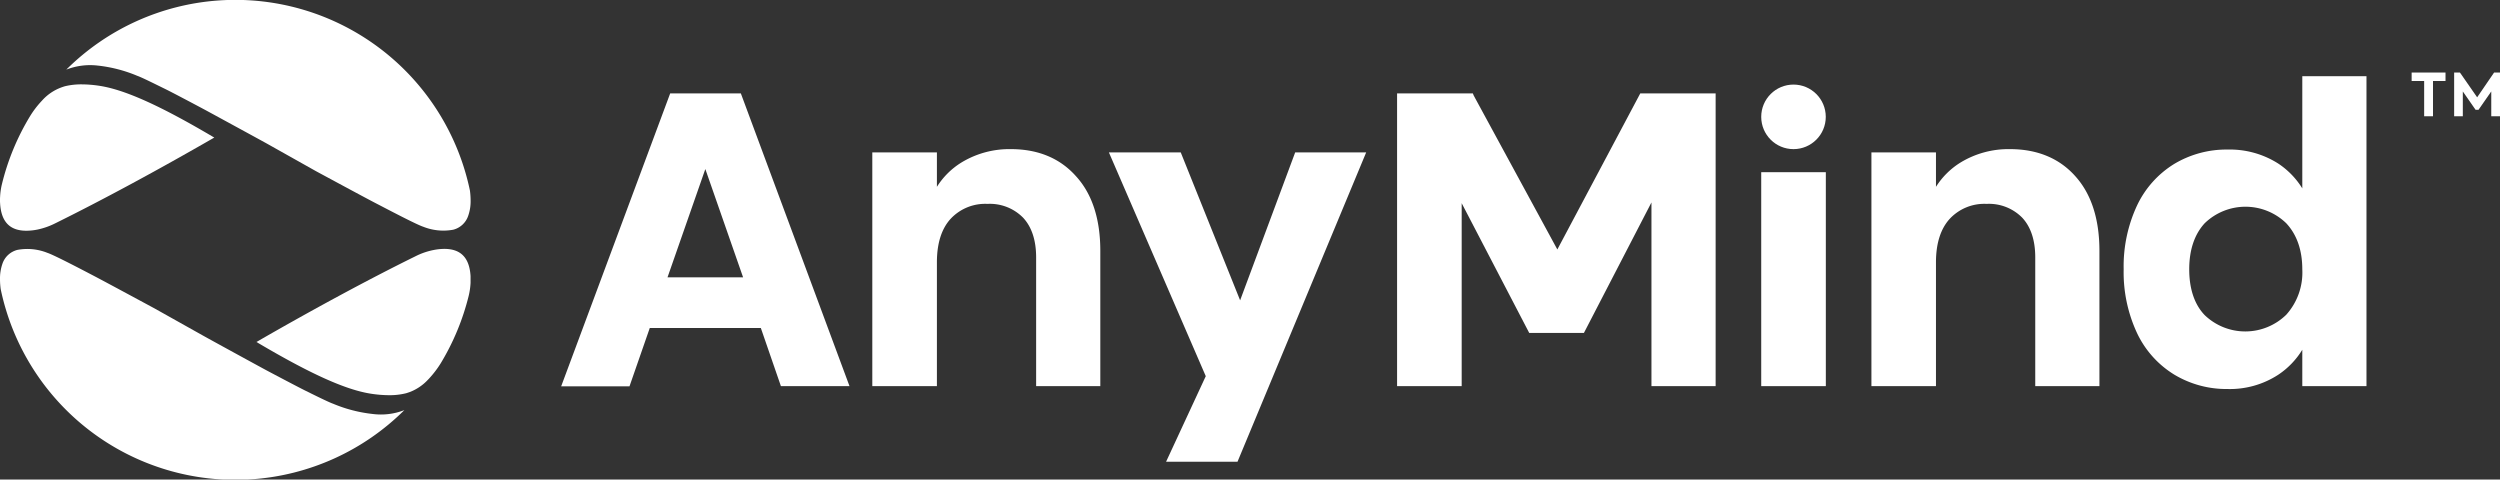
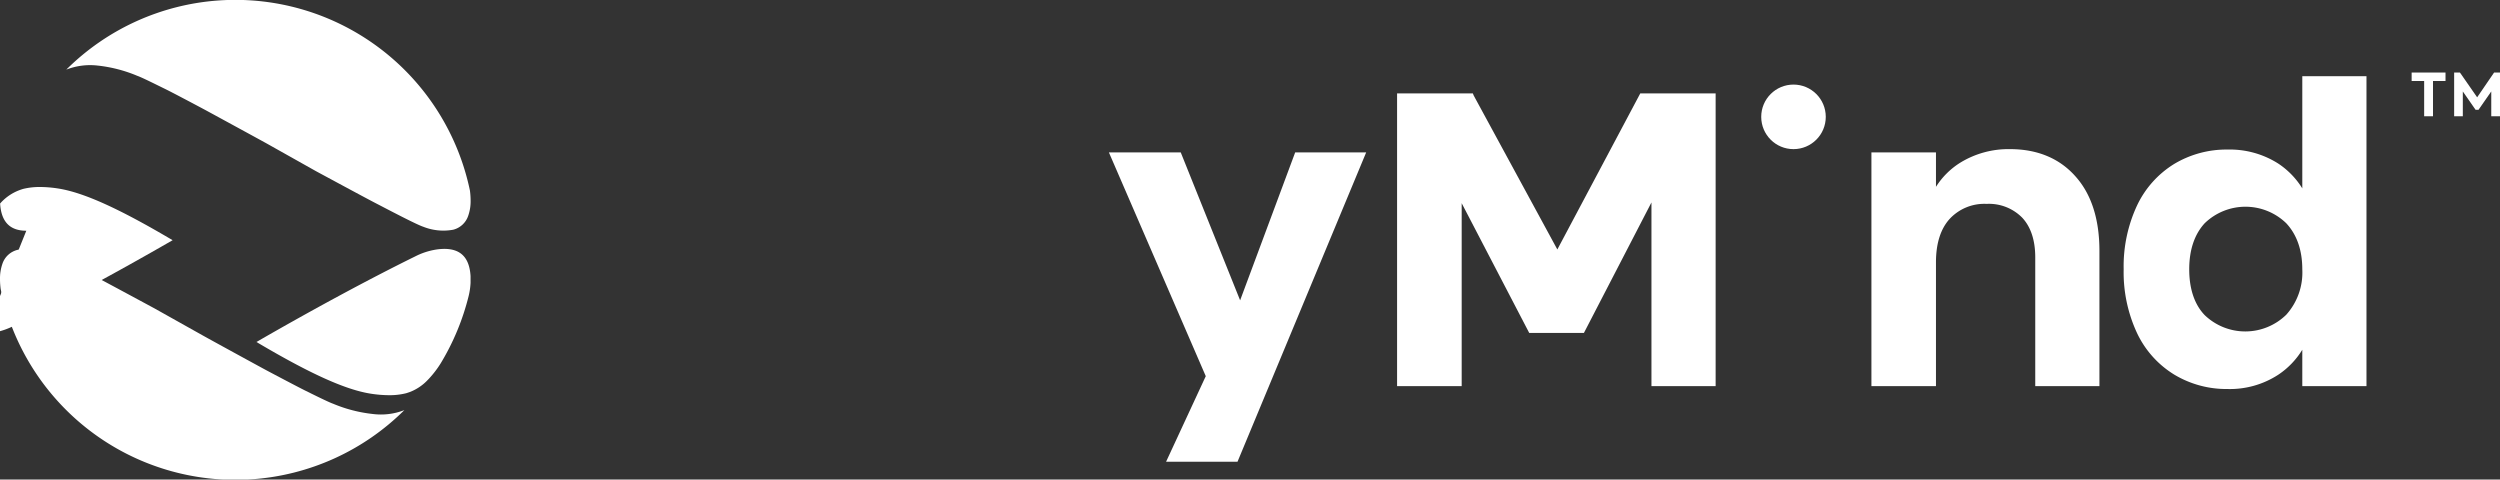
<svg xmlns="http://www.w3.org/2000/svg" viewBox="0 0 469.39 90.04">
  <rect x="0" y="0" width="469.39" height="90.04" fill="#333333" stroke="none" />
  <g fill="#fff">
    <path d="m455.15 15.21h-2.35v-1.59h6.36v1.59h-2.35v6.62h-1.66z" />
    <path d="m460.78 21.83v-8.21h1.09l3.23 4.65 3.18-4.65h1.11v8.21h-1.64v-4.66l-2.39 3.44h-.56l-2.39-3.44v4.66z" />
-     <path d="m139.1 17.54h-13.27l-20.47 55h12.83l3.81-10.96h20.85l3.77 10.92h12.88zm.42 34.53h-14.19l7.1-20.33z" />
-     <path d="m202 33.06c-3-3.36-7.11-5.06-12.2-5.06a17.3 17.3 0 0 0 -9.3 2.52 14.28 14.28 0 0 0 -4.59 4.56v-6.47h-12.13v43.89h12.13v-23.25c0-3.56.87-6.31 2.59-8.18a8.88 8.88 0 0 1 6.91-2.79 8.76 8.76 0 0 1 6.69 2.6c1.62 1.74 2.44 4.25 2.44 7.45v24.17h12.05v-25.4c0-5.98-1.53-10.71-4.59-14.04z" />
    <path d="m243.18 28.61-10.34 27.78-11.15-27.78h-13.49l18.19 42.02-7.45 16.06h13.41l24.16-58.08z" />
    <path d="m307.97 17.54-15.57 29.3-15.7-28.9-.16-.4h-14.23v54.96h12.13v-34.35l12.68 24.36h10.27l12.68-24.5v34.49h12.05v-54.96z" />
    <path d="m389.63 33.06c-3-3.36-7.15-5.06-12.24-5.06a17.3 17.3 0 0 0 -9.3 2.52 14.42 14.42 0 0 0 -4.6 4.56v-6.47h-12.12v43.89h12.12v-23.25c0-3.56.88-6.31 2.6-8.18a8.88 8.88 0 0 1 6.91-2.79 8.76 8.76 0 0 1 6.69 2.6c1.62 1.74 2.44 4.25 2.44 7.45v24.17h12.05v-25.4c0-5.98-1.53-10.71-4.55-14.04z" />
    <path d="m432.27 14.31v21.06a15.11 15.11 0 0 0 -4.5-4.65 16.94 16.94 0 0 0 -9.55-2.64 19.07 19.07 0 0 0 -10 2.7 18.37 18.37 0 0 0 -7 7.85 27 27 0 0 0 -2.49 11.93 27 27 0 0 0 2.49 11.93 18.29 18.29 0 0 0 7 7.84 19 19 0 0 0 10 2.71 16.63 16.63 0 0 0 9.55-2.69 15.1 15.1 0 0 0 4.5-4.68v6.83h12.05v-58.19zm0 36.25a11.86 11.86 0 0 1 -3 8.52 11 11 0 0 1 -15.33.08c-1.92-2-2.9-4.94-2.9-8.6s1-6.57 2.9-8.64a11 11 0 0 1 15.32 0c2 2.14 3.01 5.08 3.01 8.64z" />
-     <path d="m330.68 32.33h12.13v40.17h-12.13z" />
    <circle cx="336.74" cy="21.94" r="6.06" />
  </g>
-   <path d="m4.94 43.32c-3.1 0-4.71-1.68-4.92-5.11a9.08 9.08 0 0 1 0-1.28 12.53 12.53 0 0 1 .36-2.43 45.14 45.14 0 0 1 5.24-12.65 17.67 17.67 0 0 1 2.22-2.91l.21-.23a9.05 9.05 0 0 1 3.27-2.22c.33-.13.62-.22.84-.29a13 13 0 0 1 3.13-.36 22.62 22.62 0 0 1 3.5.29c4.76.76 11.4 3.76 21.44 9.7-10.6 6.11-21.15 11.8-29.84 16.09a13.69 13.69 0 0 1 -3.39 1.19 10.69 10.69 0 0 1 -2 .21z" fill="#fff" />
+   <path d="m4.94 43.32c-3.1 0-4.71-1.68-4.92-5.11l.21-.23a9.05 9.05 0 0 1 3.27-2.22c.33-.13.62-.22.84-.29a13 13 0 0 1 3.13-.36 22.62 22.62 0 0 1 3.5.29c4.76.76 11.4 3.76 21.44 9.7-10.6 6.11-21.15 11.8-29.84 16.09a13.69 13.69 0 0 1 -3.39 1.19 10.69 10.69 0 0 1 -2 .21z" fill="#fff" />
  <path d="m18.32 12.31a26.49 26.49 0 0 1 7.44 1.92c.89.3 4 1.87 5.22 2.46s6.09 3.17 7.3 3.82 10.09 5.49 11.9 6.49l9.17 5.15s9.08 4.91 11.19 6 7.62 4 8.92 4.42a10.17 10.17 0 0 0 5.63.56 4 4 0 0 0 2.81-2.59 8.18 8.18 0 0 0 .46-2.92 14.22 14.22 0 0 0 -.13-1.85 45 45 0 0 0 -75.78-22.7 12.33 12.33 0 0 1 5.87-.76z" fill="#fff" />
  <path d="m83.42 46.73c3.11 0 4.72 1.67 4.93 5.11v1.28a13.24 13.24 0 0 1 -.35 2.42 45.44 45.44 0 0 1 -5.24 12.65 18.85 18.85 0 0 1 -2.22 2.91l-.22.23a9.13 9.13 0 0 1 -3.26 2.23c-.33.12-.62.22-.84.28a12.67 12.67 0 0 1 -3.14.36 22.72 22.72 0 0 1 -3.5-.29c-4.75-.75-11.39-3.75-21.43-9.7 10.59-6.11 21.13-11.8 29.85-16.09a13.13 13.13 0 0 1 3.42-1.18 10.51 10.51 0 0 1 2-.21z" fill="#fff" />
  <path d="m70 77.73a26.6 26.6 0 0 1 -7.44-1.92c-.88-.3-4-1.86-5.22-2.46s-6.09-3.17-7.29-3.81-10.05-5.48-11.86-6.49l-9.19-5.15s-9.08-4.9-11.18-6-7.62-4-8.93-4.43a10.16 10.16 0 0 0 -5.63-.55 4 4 0 0 0 -2.8 2.59 8.47 8.47 0 0 0 -.46 2.92 14.22 14.22 0 0 0 .13 1.85 45 45 0 0 0 75.79 22.72 12.09 12.09 0 0 1 -5.92.73z" fill="#fff" />
</svg>